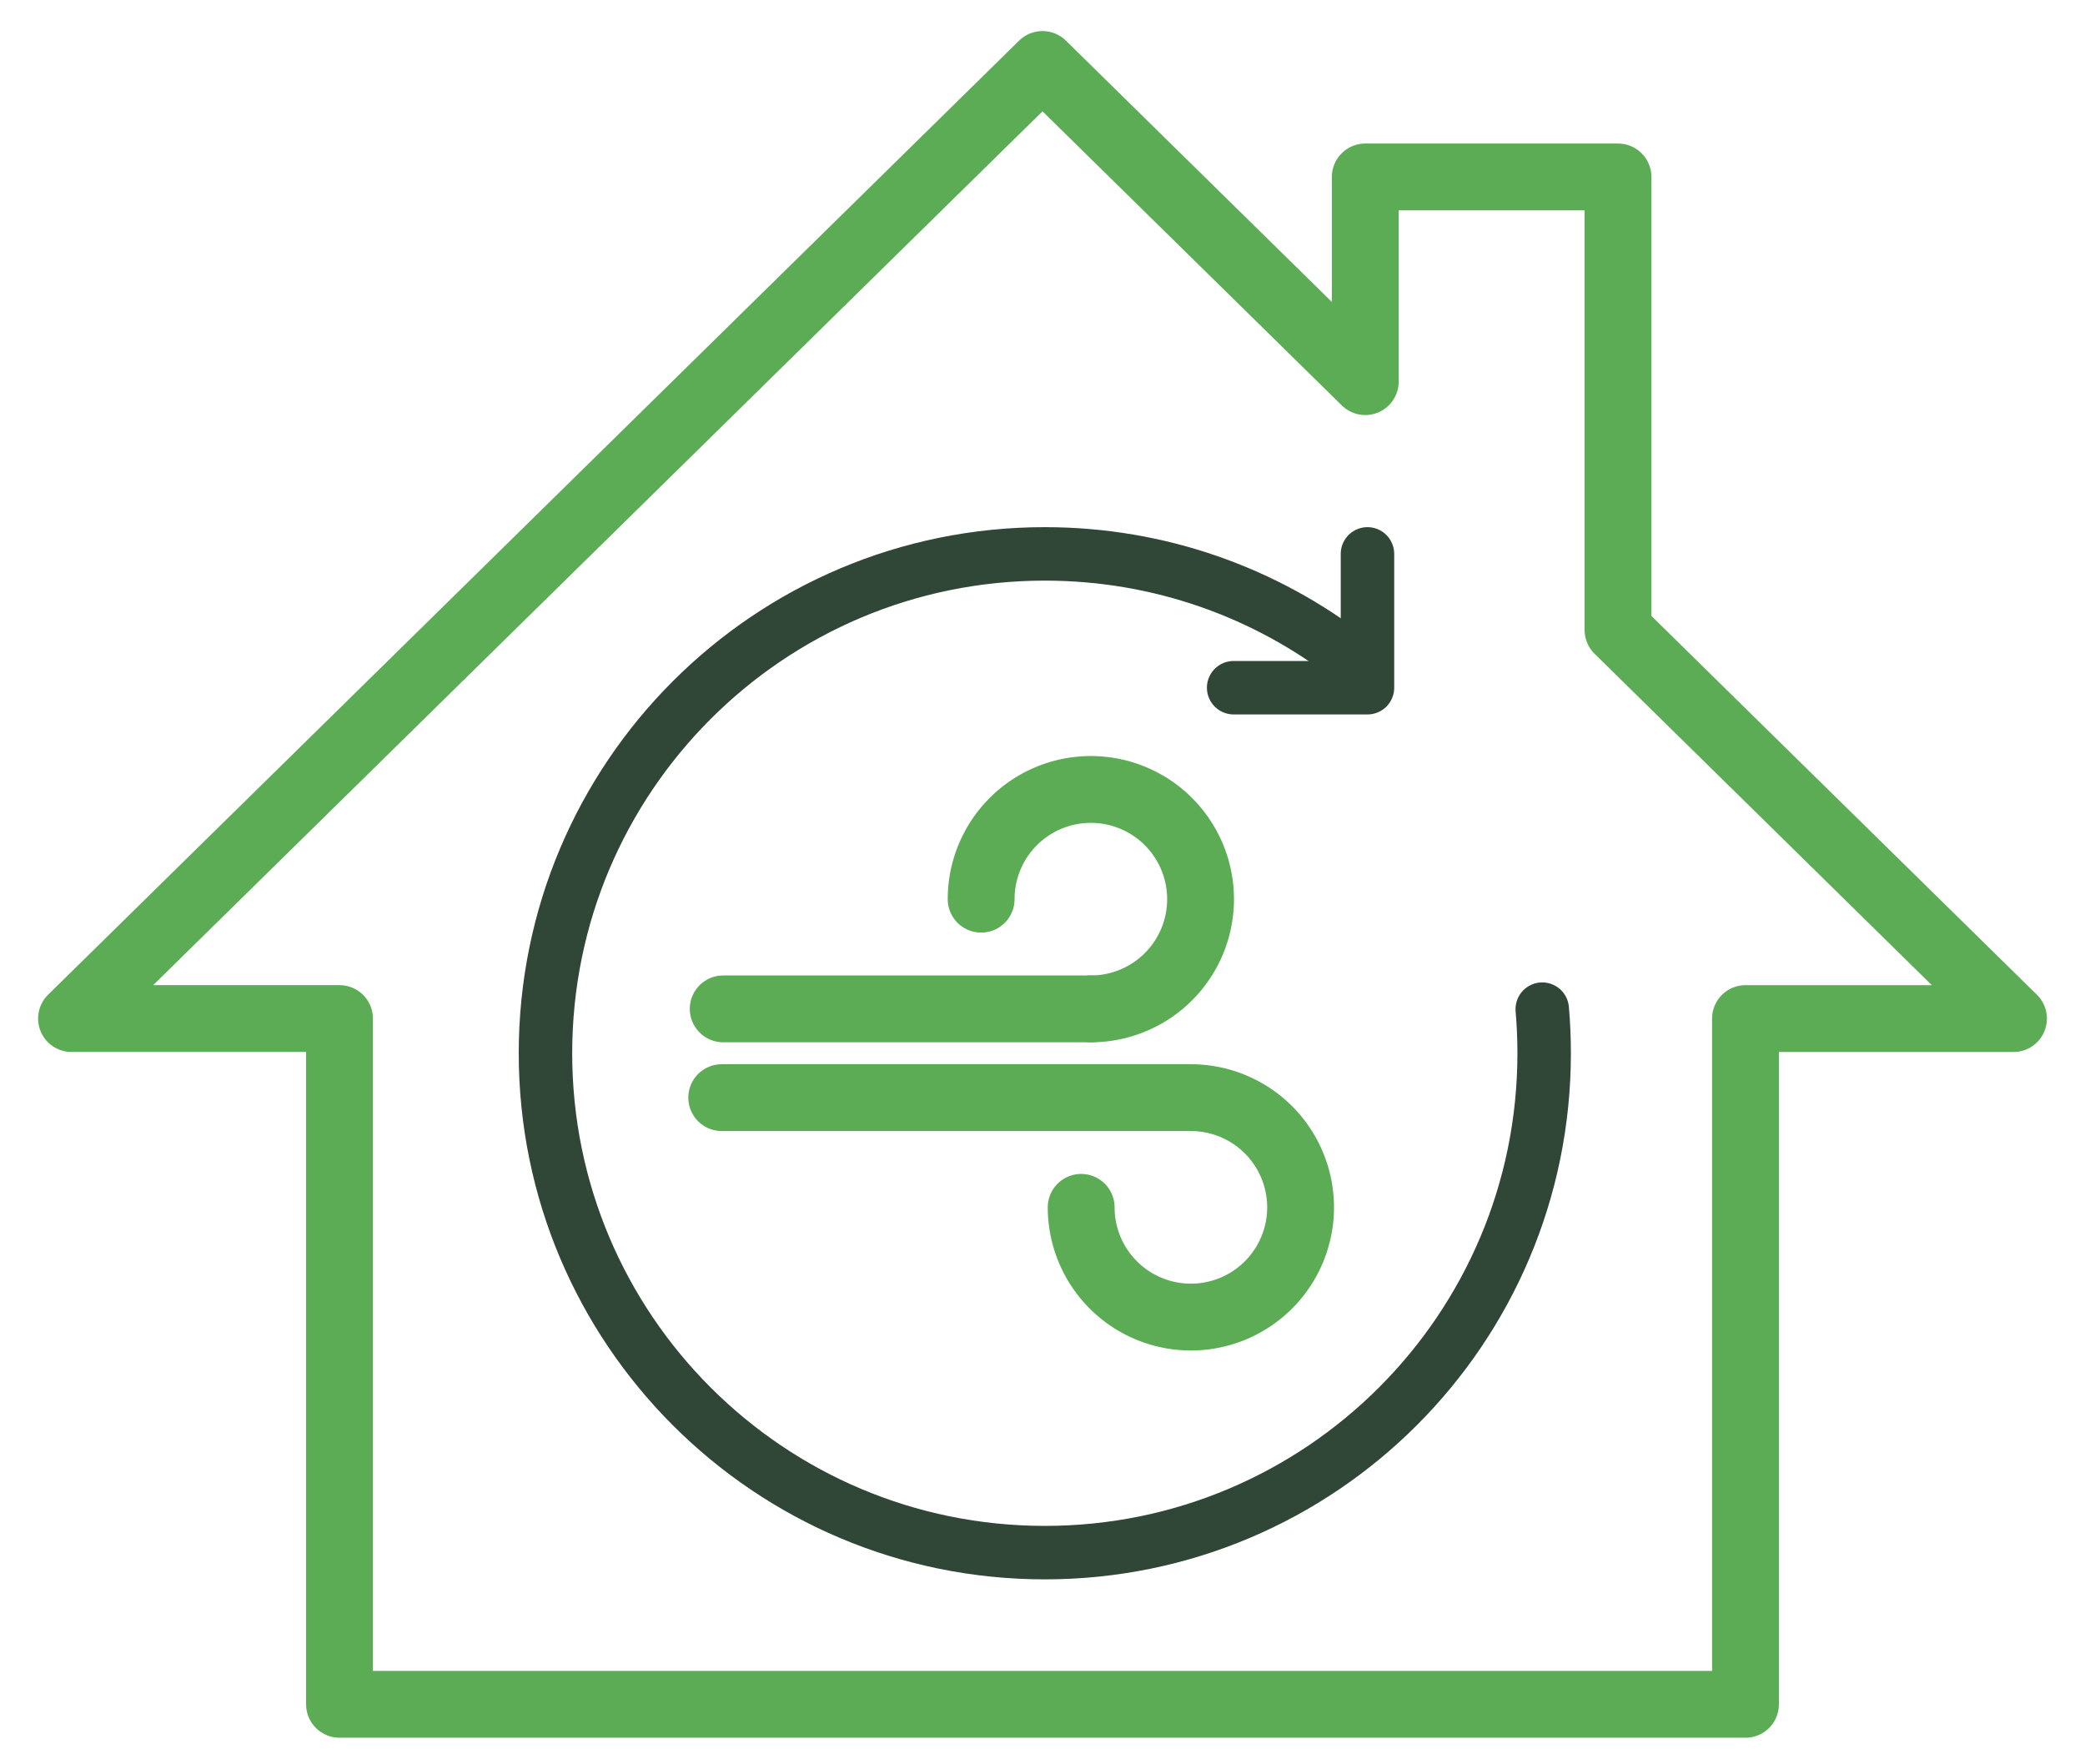
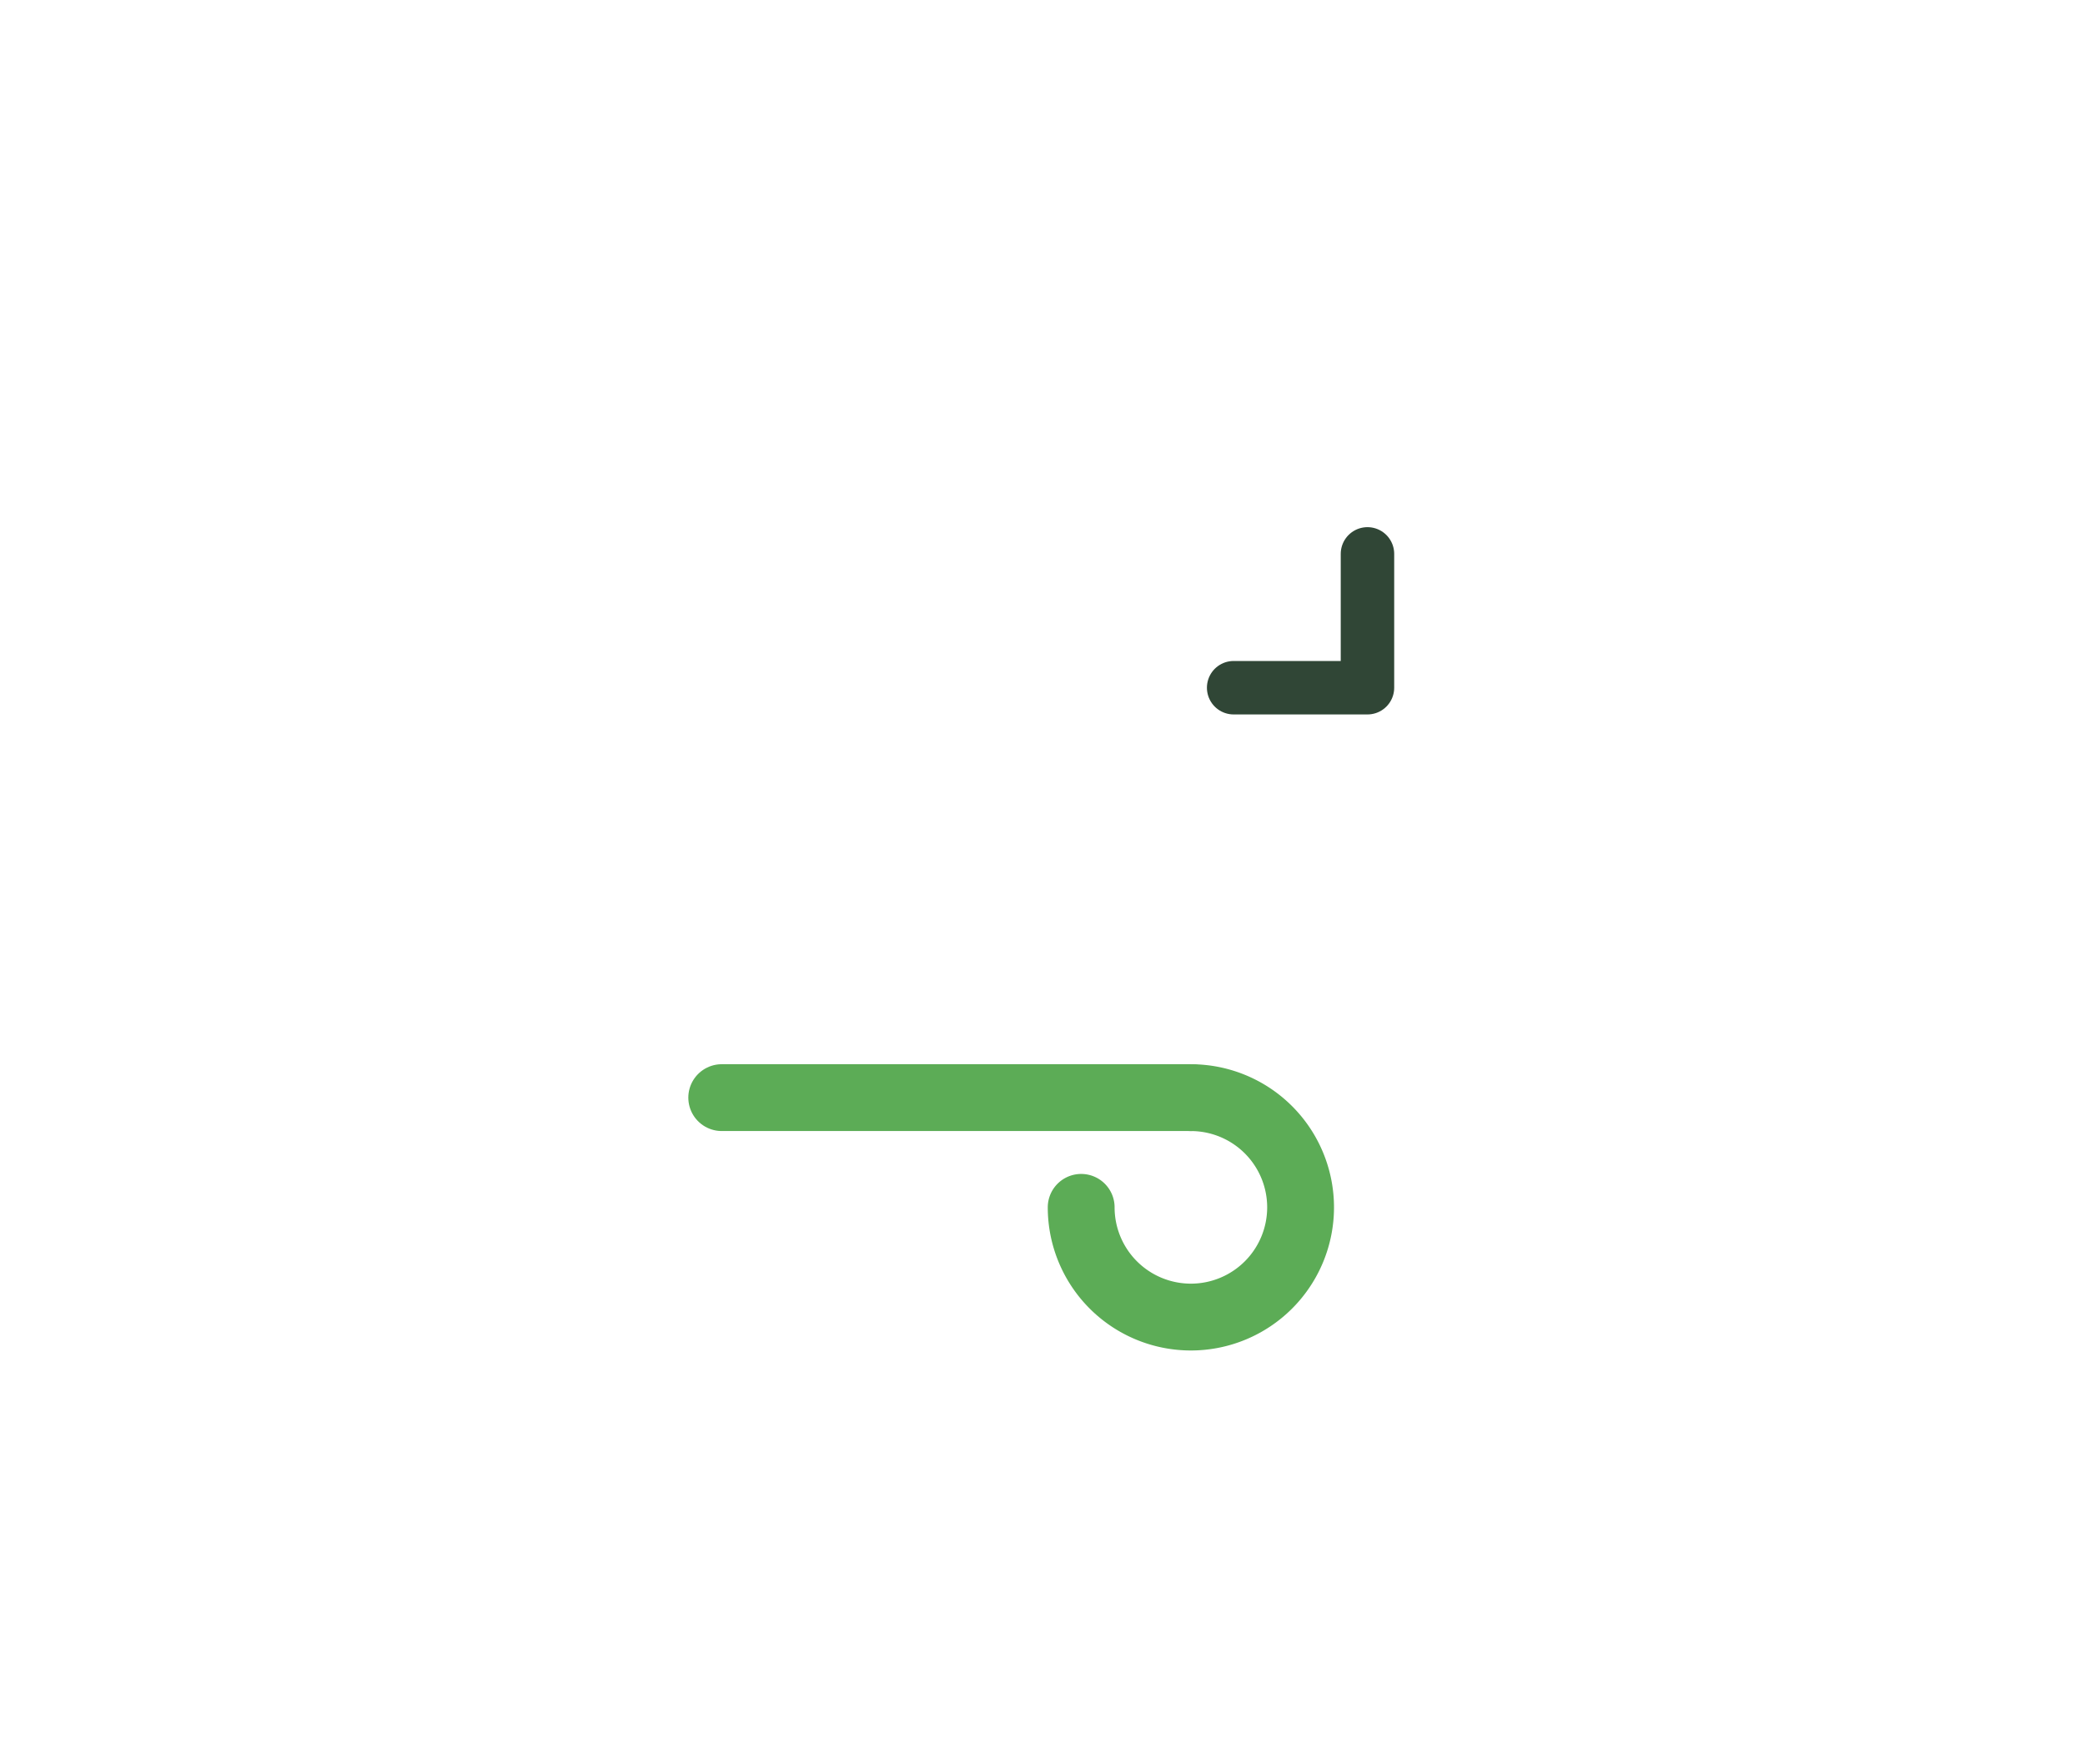
<svg xmlns="http://www.w3.org/2000/svg" width="78" height="66" viewBox="0 0 78 66">
  <g>
    <g>
      <g>
-         <path fill="none" stroke="#5cac56" stroke-linecap="round" stroke-linejoin="round" stroke-miterlimit="20" stroke-width="2.5" d="M75.325 38.103v0L60.53 23.566v0V6.619v0h-9.455v7.657L39 2.412v0L2.675 38.102v0h10.026v25.653h52.598v0-25.652 0z" />
-       </g>
+         </g>
      <g>
-         <path fill="none" stroke="#304636" stroke-linecap="round" stroke-linejoin="round" stroke-miterlimit="20" stroke-width="2" d="M57.696 37.75c.047.544.071 1.095.071 1.65 0 10.318-8.364 18.681-18.681 18.681s-18.68-8.363-18.68-18.68c0-10.318 8.363-18.681 18.68-18.681 4.303 0 8.267 1.455 11.425 3.9" />
-       </g>
+         </g>
      <g>
        <path fill="none" stroke="#304636" stroke-linecap="round" stroke-linejoin="round" stroke-miterlimit="20" stroke-width="2" d="M51.157 20.72v5.006h-5.006v0" />
      </g>
      <g>
        <g>
-           <path fill="none" stroke="#5cac56" stroke-linecap="round" stroke-linejoin="round" stroke-miterlimit="20" stroke-width="2.5" d="M36.705 33.636a4.104 4.104 0 1 1 4.104 4.104" />
-         </g>
+           </g>
        <g>
-           <path fill="none" stroke="#5cac56" stroke-linecap="round" stroke-linejoin="round" stroke-miterlimit="20" stroke-width="2.5" d="M40.809 37.74H27.055" />
-         </g>
+           </g>
      </g>
      <g>
        <g>
          <path fill="none" stroke="#5cac56" stroke-linecap="round" stroke-linejoin="round" stroke-miterlimit="20" stroke-width="2.5" d="M40.447 45.165a4.104 4.104 0 1 0 4.104-4.104" />
        </g>
        <g>
          <path fill="none" stroke="#5cac56" stroke-linecap="round" stroke-linejoin="round" stroke-miterlimit="20" stroke-width="2.5" d="M44.55 41.06H27" />
        </g>
      </g>
    </g>
  </g>
</svg>